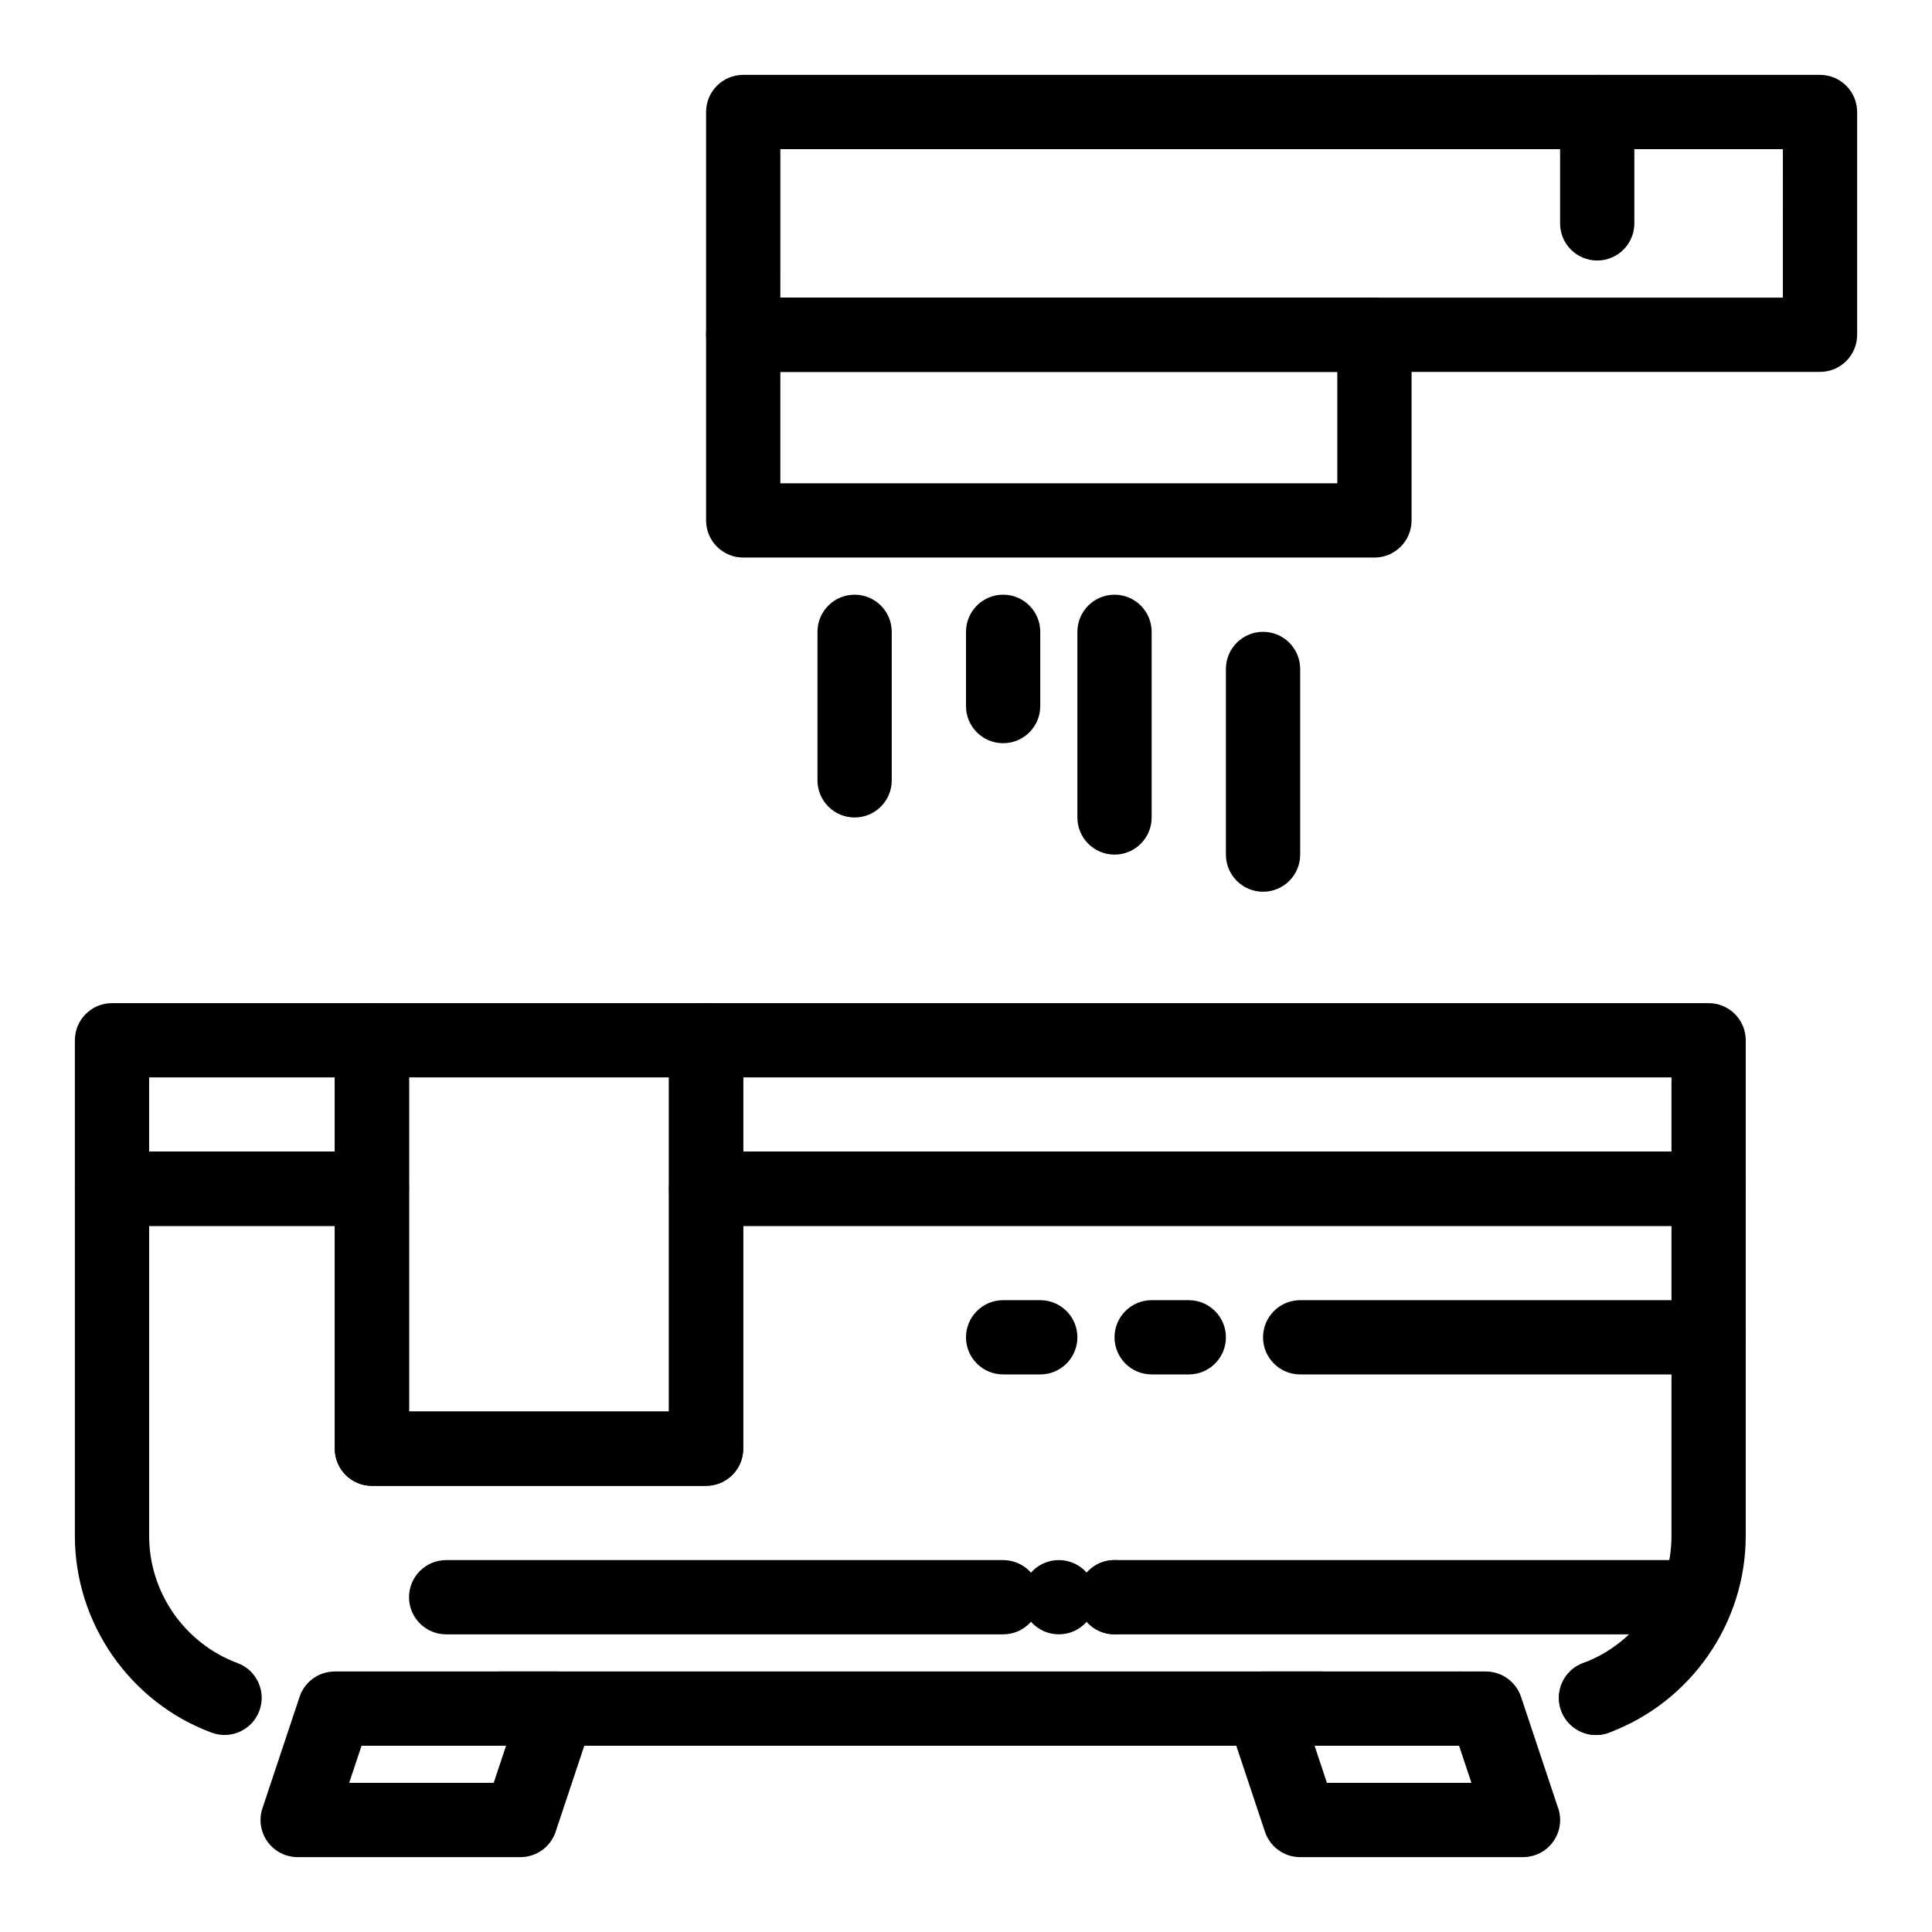
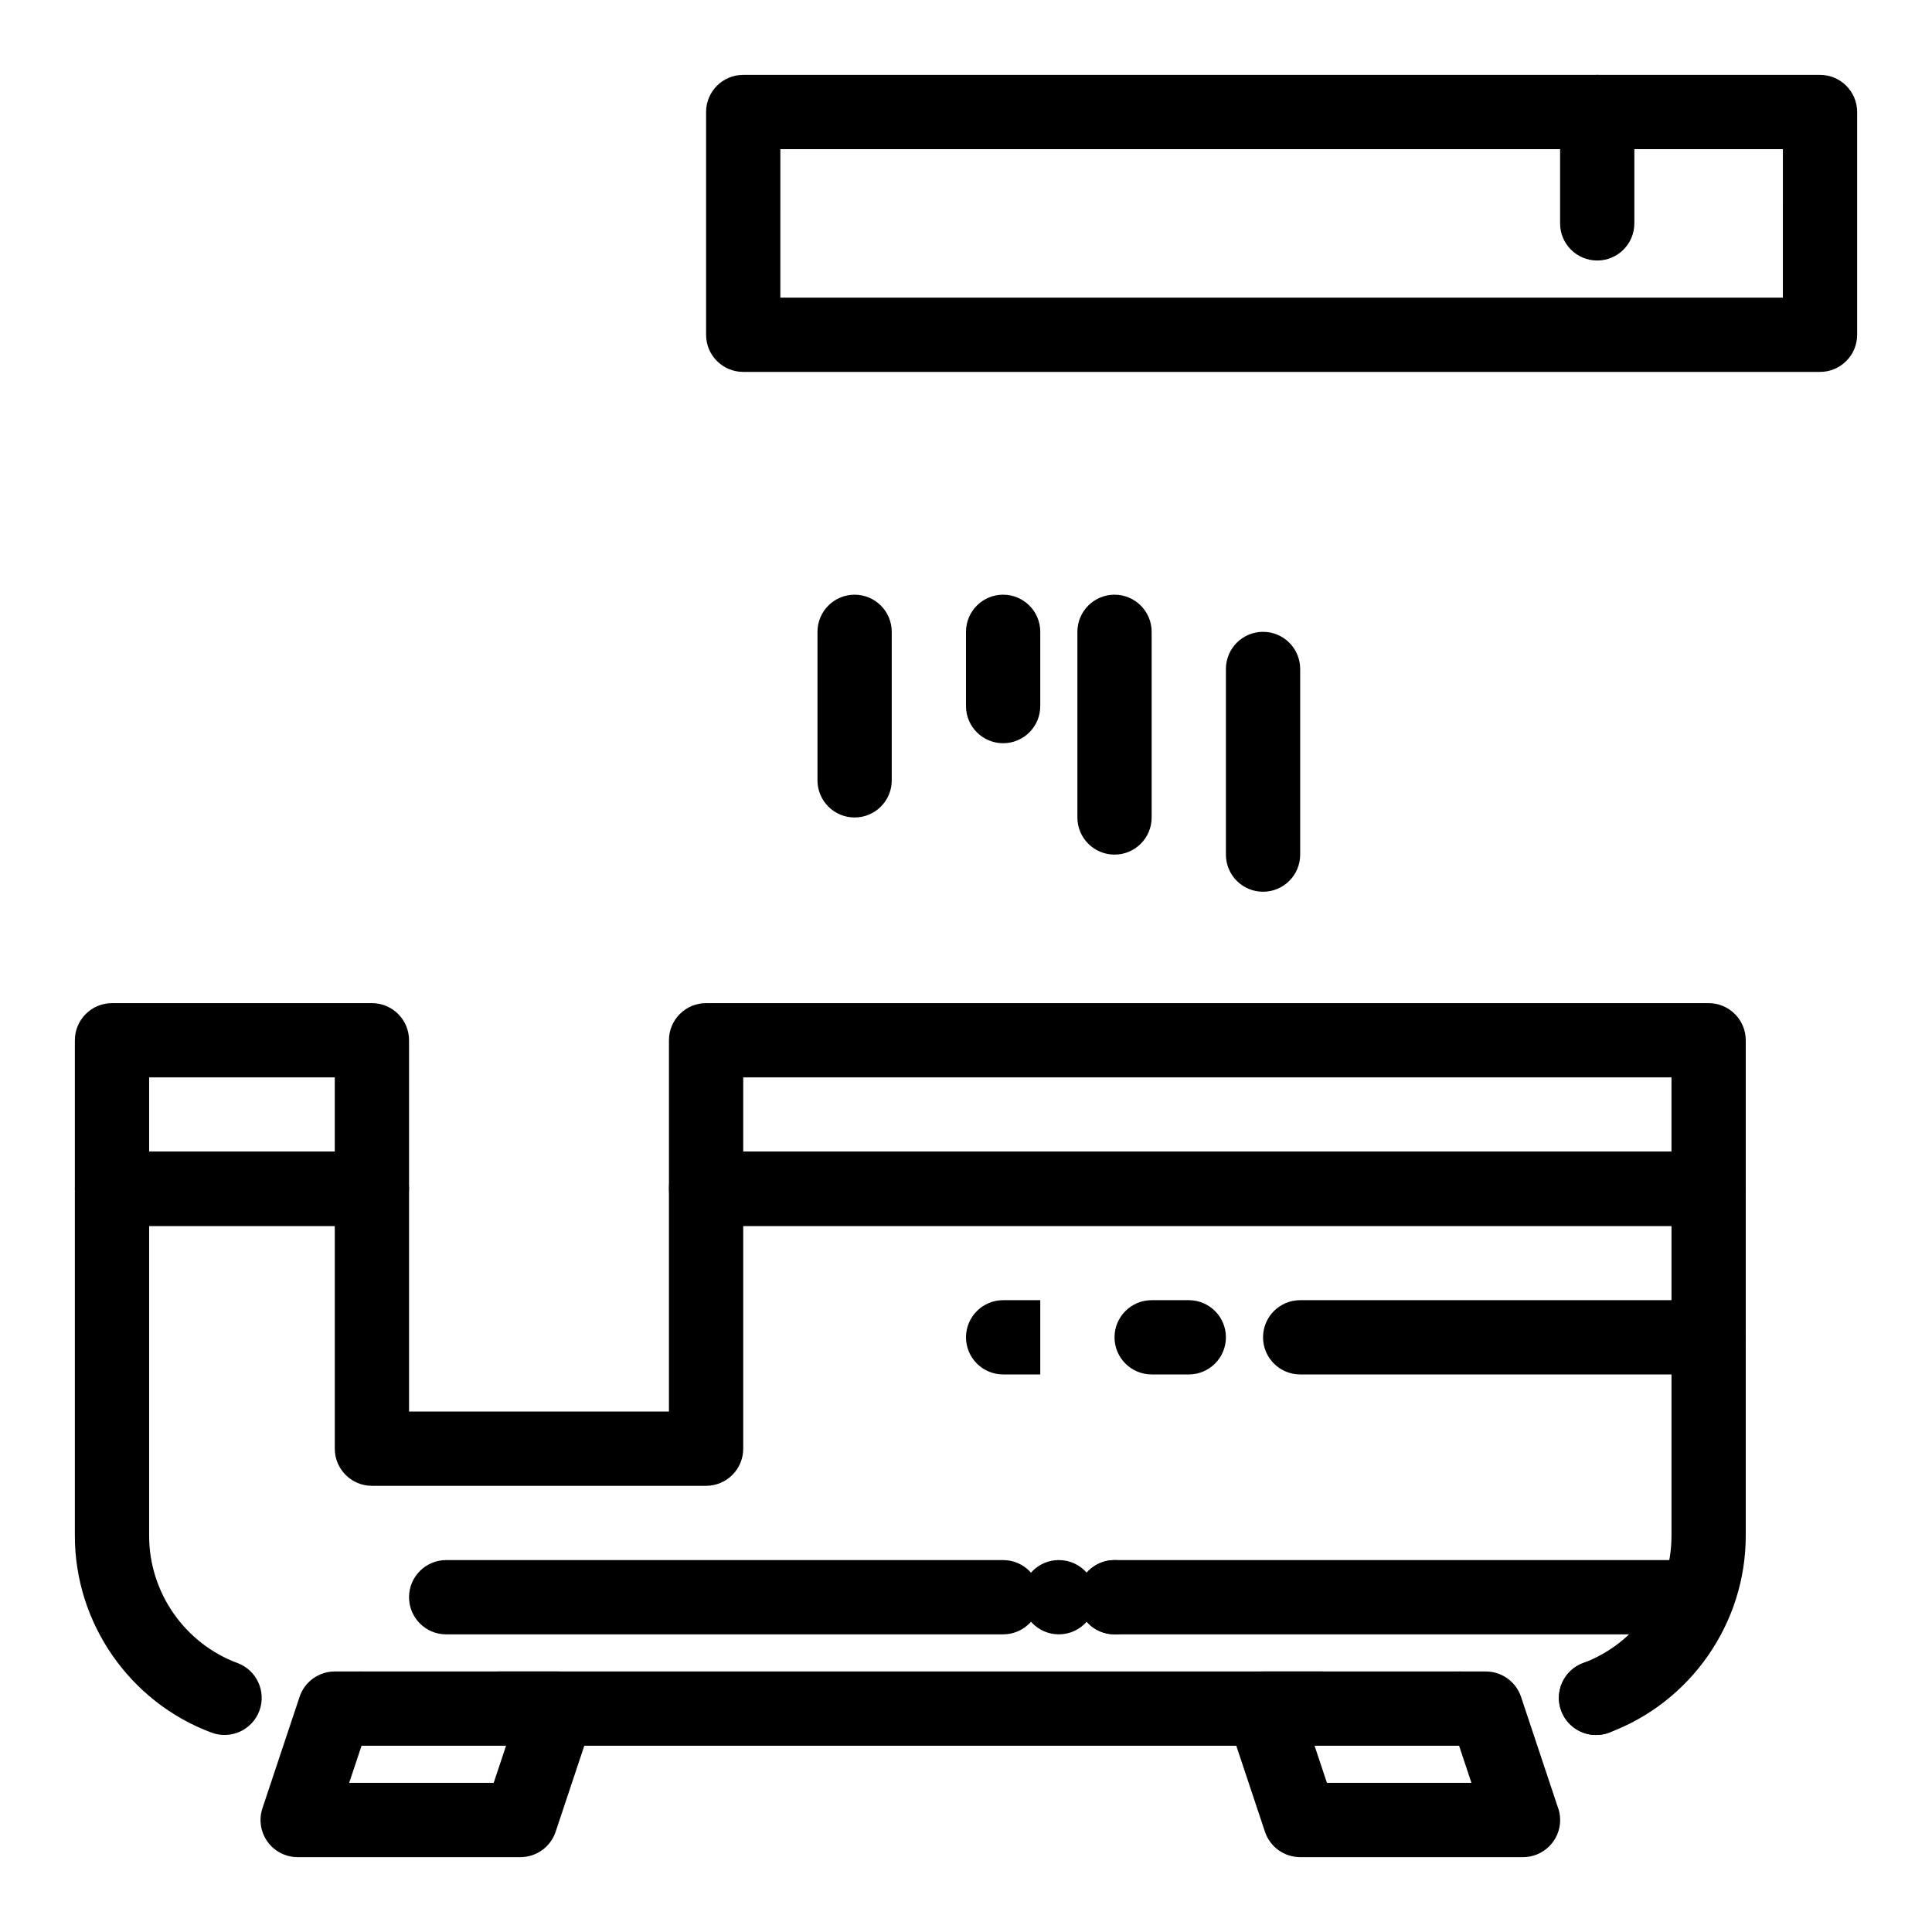
<svg xmlns="http://www.w3.org/2000/svg" fill="#000000" width="800px" height="800px" version="1.1" viewBox="144 144 512 512">
  <g>
    <path d="m281.92 636.16h-59.039c-3.164 0-6.133-1.52-7.981-4.086-1.848-2.566-2.352-5.863-1.352-8.863l9.84-29.52c1.336-4.023 5.098-6.731 9.332-6.731h59.039c3.164 0 6.133 1.52 7.981 4.086 1.848 2.566 2.352 5.863 1.352 8.863l-9.84 29.52c-1.336 4.019-5.098 6.731-9.332 6.731zm-45.387-19.68h38.297l3.281-9.84h-38.297z" />
    <path d="m547.62 636.16h-0.02-59.039c-4.234 0-7.996-2.711-9.336-6.731l-9.84-29.52c-1-3-0.496-6.297 1.352-8.863 1.852-2.566 4.82-4.086 7.981-4.086h59.039c4.234 0 7.996 2.711 9.336 6.731l9.637 28.914c0.469 1.148 0.727 2.402 0.727 3.719 0.004 5.43-4.398 9.836-9.836 9.836zm-51.965-19.68h38.297l-3.281-9.84h-38.297z" />
    <path d="m566.97 603.79c-3.996 0-7.754-2.453-9.227-6.418-1.891-5.094 0.707-10.758 5.801-12.648 14.008-5.199 23.418-18.738 23.418-33.684v-82.164h-246v59.039c0 5.434-4.406 9.84-9.84 9.84h-88.559c-5.434 0-9.84-4.406-9.84-9.84v-59.039h-49.199v82.164c0 14.945 9.41 28.484 23.414 33.684 5.094 1.891 7.691 7.555 5.801 12.648s-7.555 7.688-12.648 5.801c-21.684-8.051-36.25-29-36.25-52.133v-92.004c0-5.434 4.406-9.84 9.84-9.84h68.879c5.434 0 9.84 4.406 9.84 9.84v59.039h68.879v-59.039c0-5.434 4.406-9.84 9.84-9.84h265.68c5.434 0 9.84 4.406 9.84 9.84v92.004c0 23.133-14.566 44.082-36.246 52.133-1.121 0.418-2.277 0.617-3.418 0.617z" />
    <path d="m229.75 596.8c0-5.434 4.41-9.84 9.84-9.84 5.434 0 9.84 4.406 9.84 9.84 0 5.434-4.41 9.84-9.84 9.84-5.43 0-9.84-4.41-9.84-9.84z" />
    <path d="m530.89 606.64c-5.434 0-9.84-4.418-9.84-9.84s4.41-9.84 9.84-9.84c5.422 0 9.84 4.418 9.84 9.84s-4.418 9.84-9.84 9.84zm-36.418 0h-218.47c-5.434 0-9.84-4.418-9.84-9.84s4.41-9.84 9.84-9.84h218.47c5.434 0 9.84 4.418 9.84 9.84s-4.406 9.84-9.84 9.84zm72.492-2.848c-4.094 0-7.805-2.578-9.23-6.414-1.891-5.086 0.719-10.766 5.805-12.652h0.012c0.344-0.129 0.699-0.234 1.062-0.324 0.766-0.195 1.566-0.297 2.352-0.297 4.102 0 7.805 2.59 9.23 6.426 1.891 5.086-0.719 10.754-5.797 12.645h-0.012c-1.102 0.41-2.25 0.617-3.422 0.617z" />
    <path d="m242.56 468.88h-68.879c-5.434 0-9.84-4.406-9.84-9.84v-39.359c0-5.434 4.406-9.84 9.84-9.84h68.879c5.434 0 9.84 4.406 9.84 9.84v39.359c0 5.434-4.406 9.84-9.84 9.84zm-59.039-19.68h49.199v-19.68h-49.199z" />
    <path d="m596.8 468.88h-265.68c-5.434 0-9.84-4.406-9.84-9.84v-39.359c0-5.434 4.406-9.84 9.84-9.84h265.68c5.434 0 9.84 4.406 9.84 9.84v39.359c0.004 5.434-4.402 9.84-9.836 9.84zm-255.84-19.68h246v-19.68h-246z" />
-     <path d="m331.12 537.76h-88.559c-5.434 0-9.84-4.406-9.84-9.84v-108.24c0-5.434 4.406-9.84 9.84-9.84h88.559c5.434 0 9.84 4.406 9.84 9.84v108.24c0 5.43-4.402 9.836-9.84 9.836zm-78.719-19.68h68.879v-88.559h-68.879z" />
    <path d="m409.84 577.12h-147.6c-5.434 0-9.84-4.406-9.84-9.84s4.406-9.84 9.84-9.84h147.6c5.434 0 9.84 4.406 9.84 9.84s-4.406 9.84-9.84 9.84z" />
    <path d="m431.98 573.78c-1.801 2.047-4.438 3.336-7.379 3.336-5.434 0-9.84-4.41-9.84-9.84 0-5.434 4.406-9.84 9.84-9.84 2.941 0 5.578 1.289 7.379 3.336 1.801-2.047 4.438-3.336 7.379-3.336 5.434 0 9.84 4.406 9.84 9.84s-4.41 9.84-9.84 9.84c-2.941 0-5.578-1.289-7.379-3.336z" />
    <path d="m586.96 577.12h-147.6c-5.434 0-9.84-4.406-9.84-9.84s4.406-9.84 9.84-9.84h147.6c5.434 0 9.84 4.406 9.84 9.84s-4.406 9.84-9.84 9.84z" />
    <path d="m596.8 508.24h-108.24c-5.434 0-9.84-4.406-9.84-9.84 0-5.434 4.406-9.84 9.84-9.84h108.24c5.434 0 9.84 4.406 9.84 9.84 0 5.434-4.406 9.84-9.84 9.84z" />
    <path d="m459.04 508.24h-9.84c-5.434 0-9.84-4.406-9.84-9.84 0-5.434 4.406-9.84 9.84-9.84h9.84c5.434 0 9.84 4.406 9.84 9.84 0 5.434-4.406 9.84-9.84 9.84z" />
-     <path d="m419.68 508.24h-9.84c-5.434 0-9.84-4.406-9.84-9.84 0-5.434 4.406-9.84 9.84-9.84h9.84c5.434 0 9.84 4.406 9.84 9.84 0 5.434-4.406 9.84-9.84 9.84z" />
+     <path d="m419.68 508.24h-9.84c-5.434 0-9.84-4.406-9.84-9.84 0-5.434 4.406-9.84 9.84-9.84h9.84z" />
    <path d="m626.32 242.56h-285.36c-5.434 0-9.84-4.406-9.84-9.84v-59.039c0-5.434 4.406-9.84 9.84-9.84h285.36c5.434 0 9.84 4.406 9.84 9.84v59.039c0.004 5.434-4.402 9.84-9.836 9.84zm-275.52-19.68h265.68l0.004-39.359h-265.68z" />
-     <path d="m508.24 291.76h-167.28c-5.434 0-9.84-4.406-9.84-9.84v-49.199c0-5.434 4.406-9.84 9.84-9.84h167.28c5.434 0 9.84 4.406 9.84 9.84v49.199c0 5.434-4.406 9.84-9.84 9.84zm-157.44-19.68h147.6v-29.52h-147.6z" />
    <path d="m478.72 380.32c-5.434 0-9.84-4.406-9.84-9.84v-49.199c0-5.434 4.406-9.84 9.84-9.84s9.84 4.406 9.84 9.84v49.199c0 5.434-4.406 9.84-9.84 9.84z" />
    <path d="m439.36 370.48c-5.434 0-9.84-4.406-9.84-9.84v-49.199c0-5.434 4.406-9.84 9.84-9.84s9.84 4.406 9.84 9.84v49.199c0 5.438-4.406 9.84-9.84 9.84z" />
    <path d="m409.84 340.96c-5.434 0-9.84-4.406-9.84-9.84v-19.68c0-5.434 4.406-9.84 9.84-9.84s9.84 4.406 9.84 9.84v19.68c0 5.438-4.406 9.84-9.84 9.84z" />
    <path d="m370.48 360.64c-5.434 0-9.84-4.406-9.84-9.84v-39.359c0-5.434 4.406-9.84 9.84-9.84 5.434 0 9.84 4.406 9.84 9.84v39.359c0.004 5.438-4.402 9.84-9.84 9.84z" />
    <path d="m567.28 213.04c-5.434 0-9.84-4.406-9.84-9.84v-29.52c0-5.434 4.406-9.84 9.84-9.84s9.84 4.406 9.84 9.84v29.52c0 5.434-4.406 9.84-9.84 9.84z" />
  </g>
</svg>